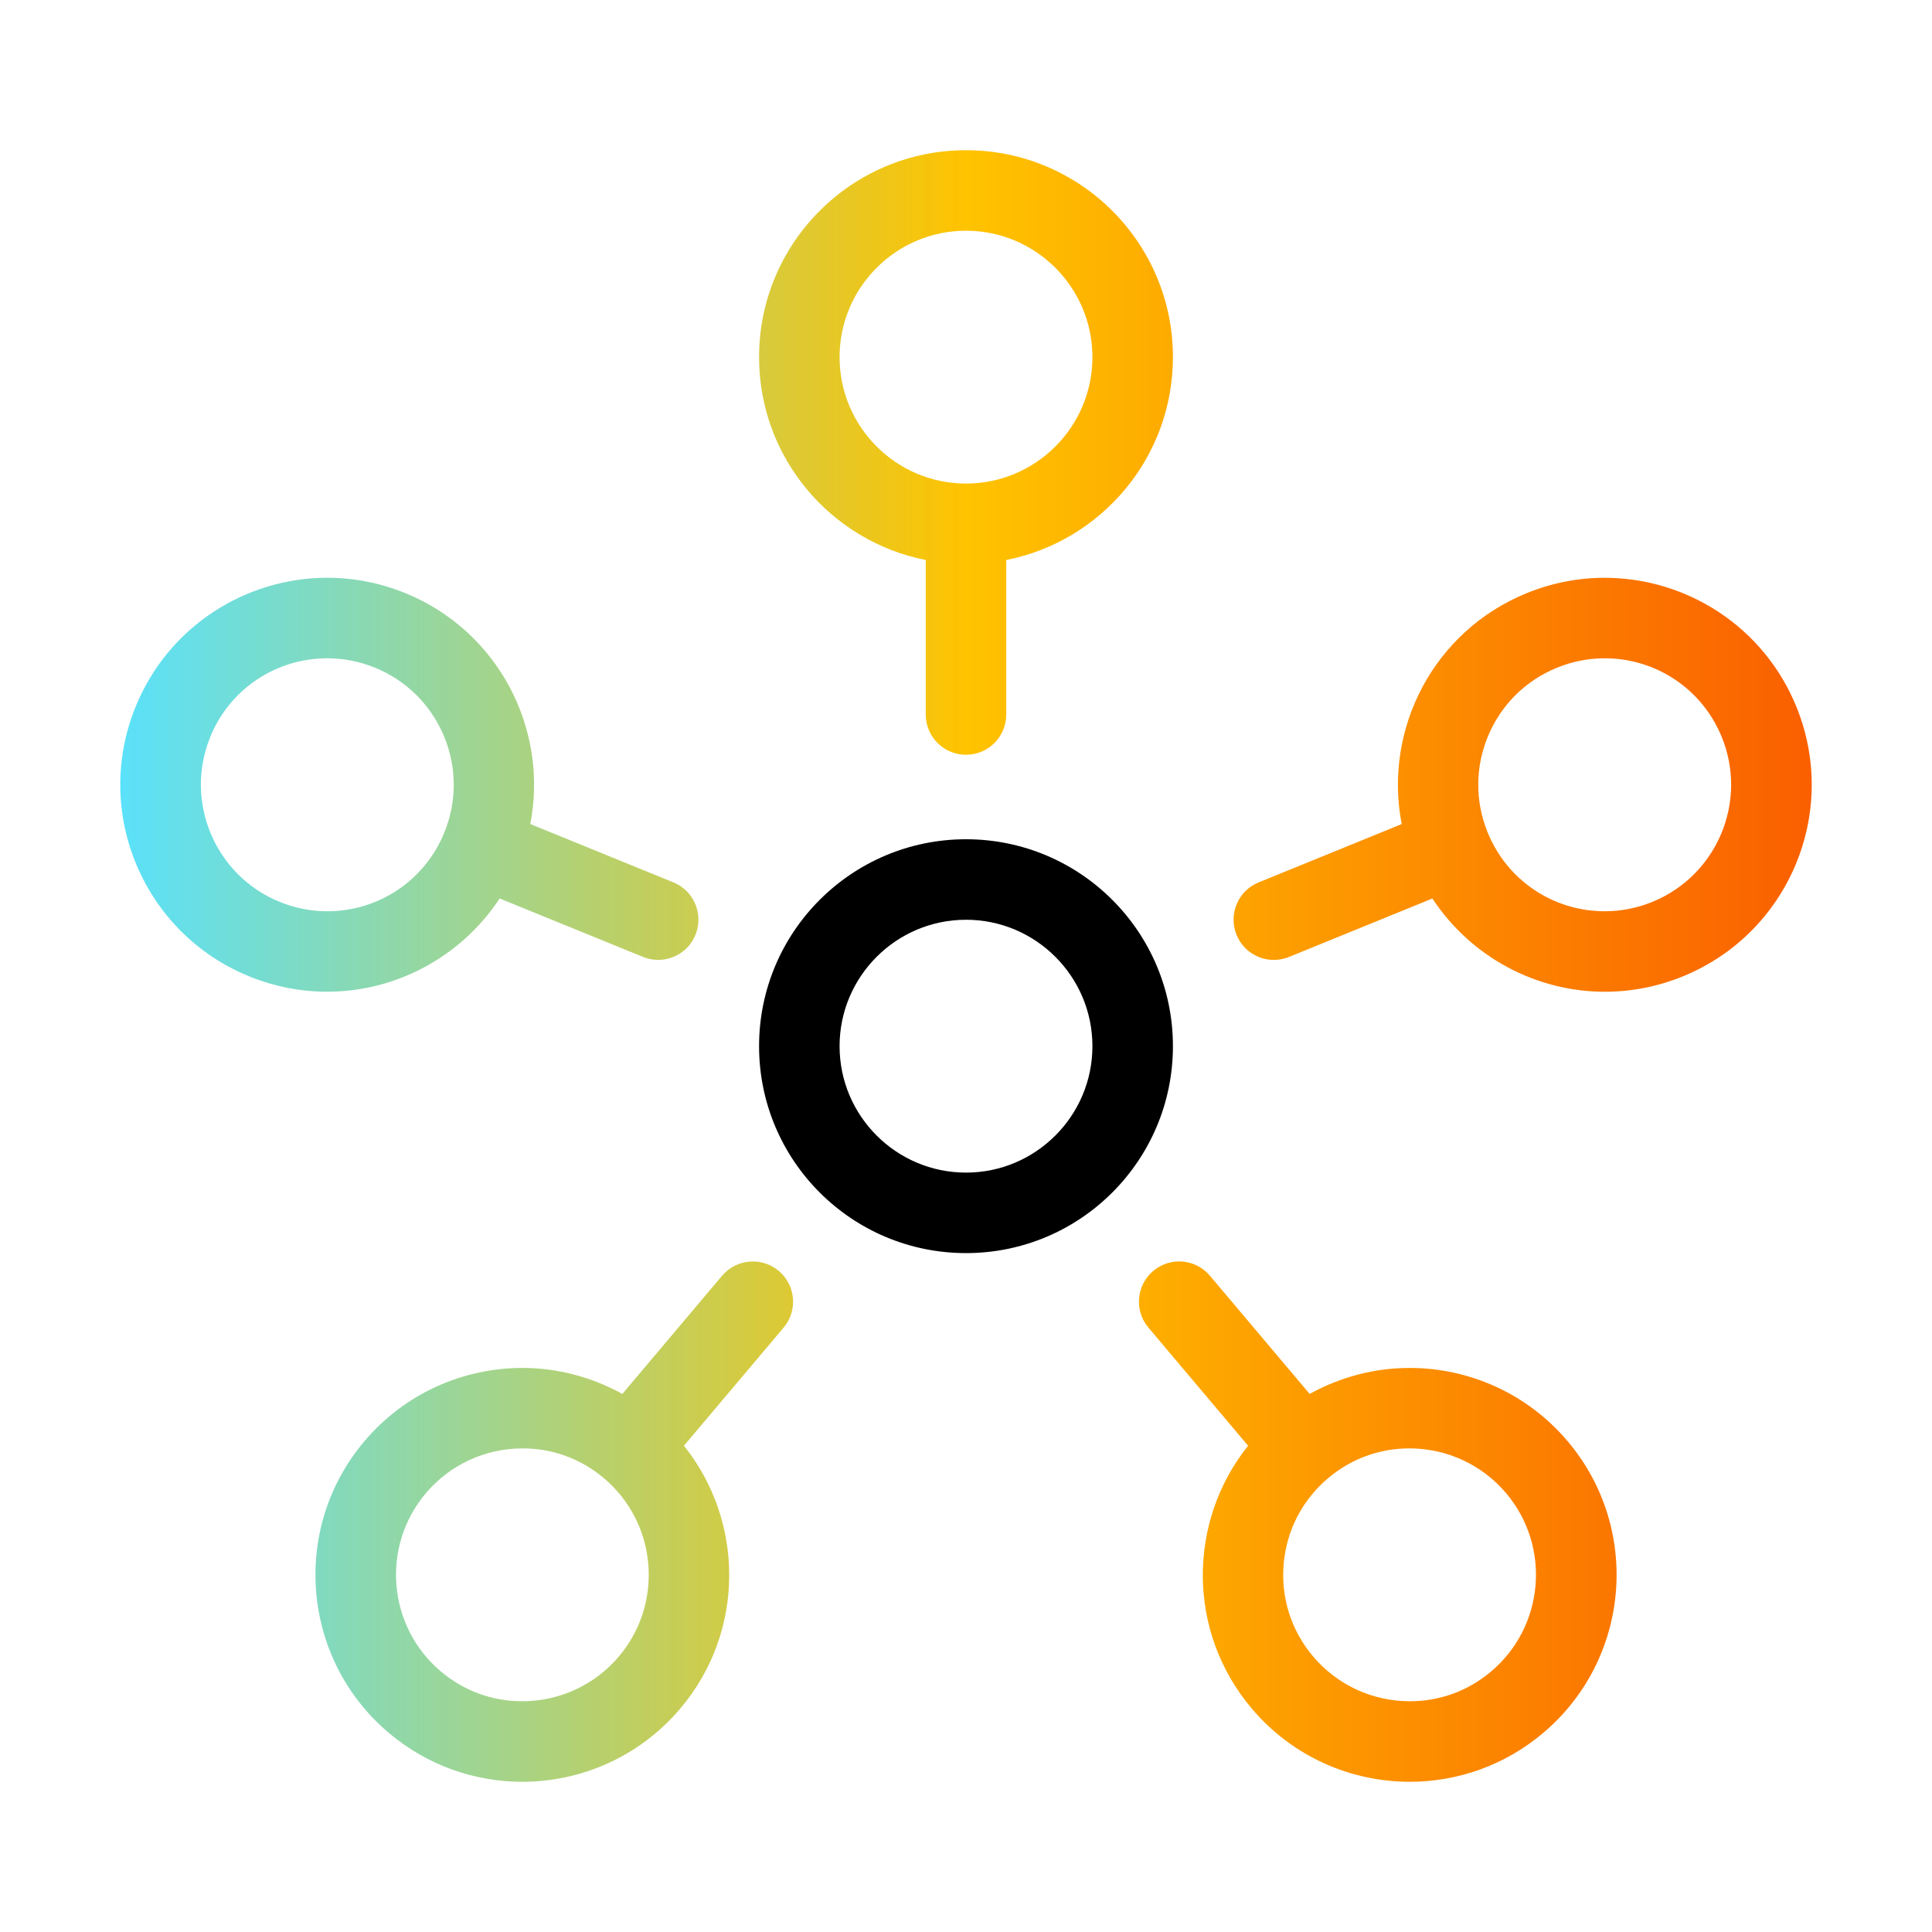
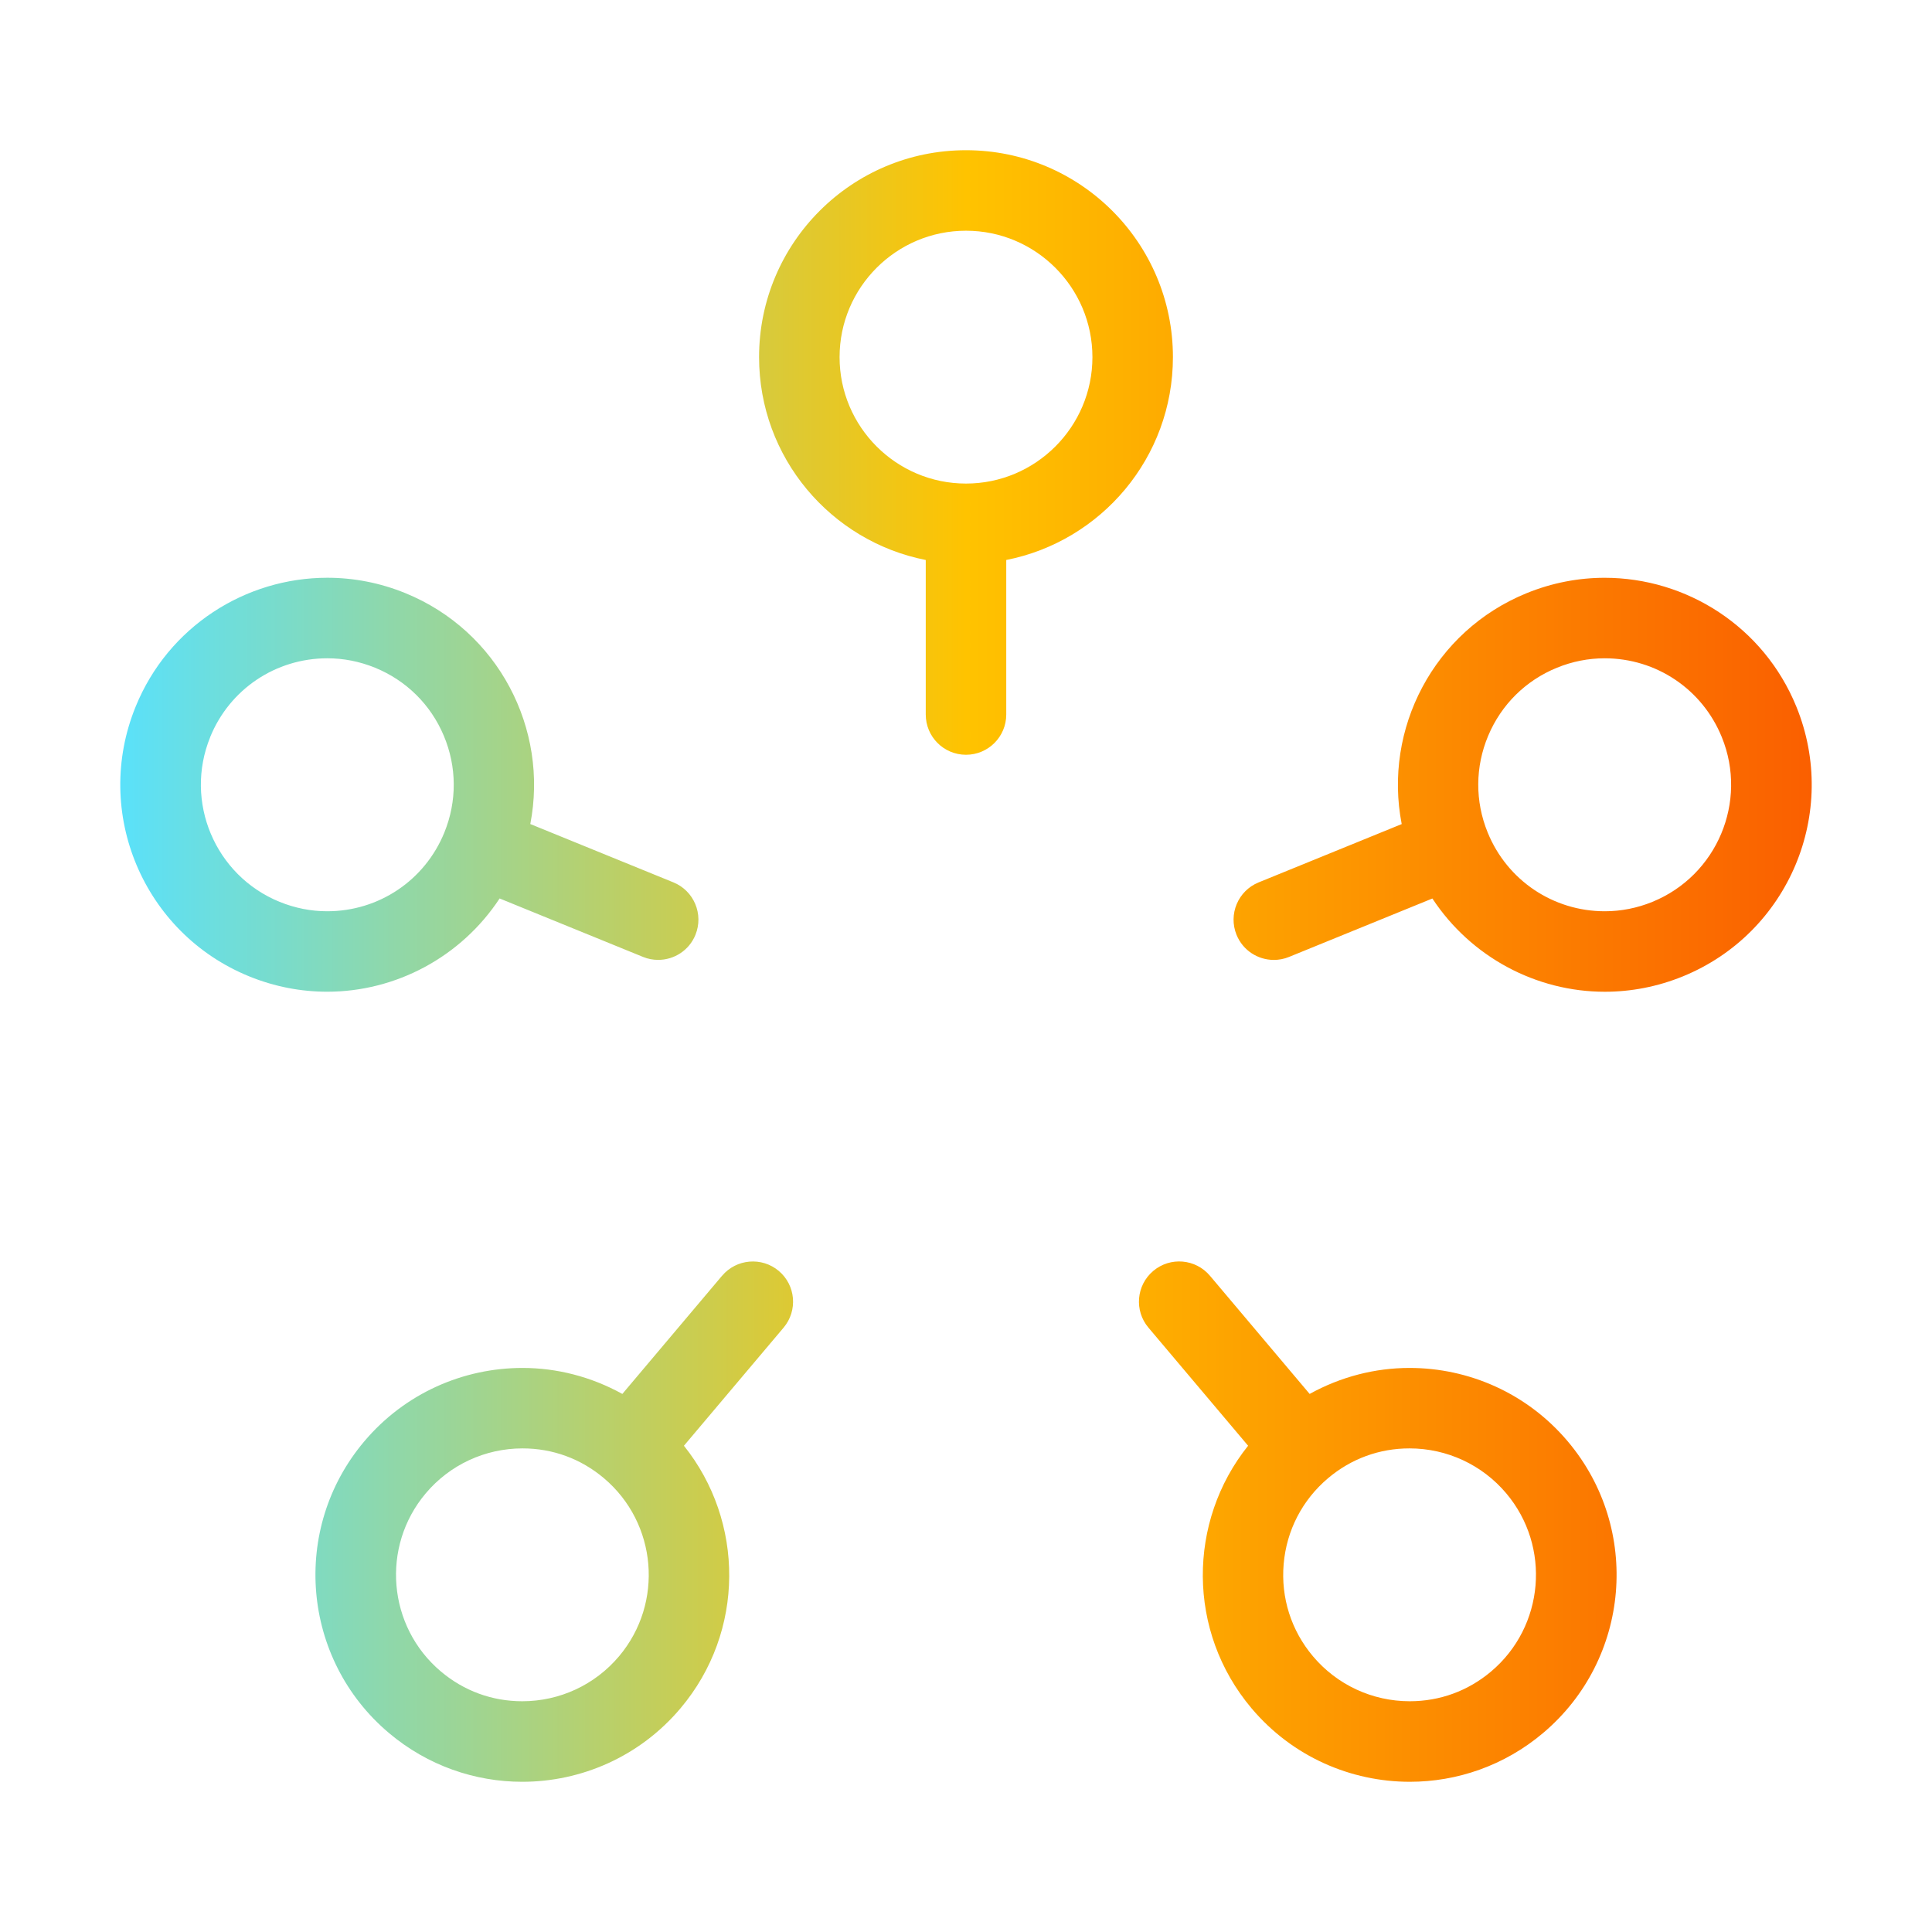
<svg xmlns="http://www.w3.org/2000/svg" id="Layer_1" data-name="Layer 1" viewBox="0 0 48 48">
  <defs>
    <style>
      .cls-1 {
        fill: #000;
      }

      .cls-1, .cls-2 {
        stroke-width: 0px;
      }

      .cls-2 {
        fill: url(#Stanwell_Spectrum);
      }
    </style>
    <linearGradient id="Stanwell_Spectrum" data-name="Stanwell Spectrum" x1="2.989" y1="24" x2="45.011" y2="24" gradientUnits="userSpaceOnUse">
      <stop offset="0" stop-color="#5ae1fa" />
      <stop offset=".5" stop-color="#ffc300" />
      <stop offset="1" stop-color="#fa5f00" />
    </linearGradient>
  </defs>
  <path class="cls-2" d="M29.141,8.873c0-2.839-2.302-5.141-5.141-5.141s-5.141,2.302-5.141,5.141c0,2.497,1.781,4.574,4.141,5.04v3.839c0,.553.448,1,1,1s1-.447,1-1v-3.839c2.36-.466,4.141-2.543,4.141-5.04ZM24,12.014c-1.732,0-3.141-1.409-3.141-3.141s1.409-3.141,3.141-3.141,3.141,1.409,3.141,3.141-1.409,3.141-3.141,3.141ZM12.413,22.322l3.562,1.452c.124.051.251.074.377.074.395,0,.769-.234.926-.622.208-.512-.037-1.096-.548-1.304l-3.555-1.449c.459-2.361-.792-4.794-3.104-5.737-.635-.259-1.292-.382-1.939-.382-2.028,0-3.95,1.208-4.762,3.202-1.072,2.629.191,5.629,2.82,6.701.635.259,1.292.382,1.939.382,1.704,0,3.325-.861,4.284-2.317ZM5.222,18.312c.484-1.189,1.627-1.957,2.911-1.957.405,0,.803.079,1.184.234.777.317,1.384.917,1.709,1.69.325.773.33,1.627.014,2.404-.484,1.189-1.627,1.957-2.91,1.957-.405,0-.803-.079-1.184-.234-1.604-.654-2.377-2.49-1.723-4.094ZM17.939,31.696l-2.477,2.936c-.775-.429-1.629-.646-2.481-.646-1.462,0-2.915.621-3.932,1.826-1.831,2.17-1.556,5.413.614,7.244.965.814,2.142,1.212,3.312,1.212,1.462,0,2.915-.621,3.932-1.826,1.61-1.908,1.589-4.645.085-6.523l2.476-2.934c.356-.422.303-1.053-.119-1.409-.422-.355-1.053-.302-1.409.12ZM15.379,41.151c-.598.709-1.474,1.116-2.403,1.116-.749,0-1.449-.256-2.023-.74-1.324-1.117-1.492-3.102-.375-4.426.598-.709,1.474-1.116,2.404-1.116.749,0,1.448.256,2.022.74,1.324,1.117,1.492,3.102.375,4.426ZM35.019,33.986c-.853,0-1.706.217-2.481.646l-2.477-2.936c-.356-.422-.986-.477-1.409-.12-.422.356-.476.987-.119,1.409l2.476,2.934c-1.504,1.878-1.525,4.614.085,6.523,1.017,1.205,2.469,1.826,3.932,1.826,1.171,0,2.348-.398,3.312-1.212,2.17-1.831,2.445-5.074.614-7.244-1.017-1.205-2.469-1.826-3.932-1.826ZM37.047,41.527c-.574.484-1.273.74-2.023.74-.929,0-1.805-.407-2.403-1.116-.541-.641-.8-1.455-.729-2.291s.463-1.594,1.104-2.135c.574-.484,1.273-.74,2.023-.74.929,0,1.805.407,2.403,1.116,1.117,1.324.948,3.309-.375,4.426ZM44.63,17.557c-.813-1.994-2.734-3.202-4.762-3.202-.646,0-1.303.123-1.939.382-2.312.942-3.564,3.376-3.104,5.737l-3.555,1.449c-.511.208-.757.792-.548,1.304.158.388.532.622.926.622.125,0,.253-.023.377-.074l3.562-1.452c.959,1.456,2.58,2.317,4.284,2.317.646,0,1.303-.123,1.939-.382,2.629-1.072,3.892-4.072,2.82-6.701ZM41.055,22.406c-.38.155-.779.234-1.184.234-1.283,0-2.426-.768-2.91-1.957-.317-.777-.312-1.631.013-2.404s.932-1.374,1.709-1.69c.38-.155.779-.234,1.184-.234,1.283,0,2.426.768,2.91,1.957.654,1.604-.119,3.44-1.723,4.094Z" />
-   <path class="cls-1" d="M24,22.851c1.732,0,3.141,1.409,3.141,3.141s-1.409,3.141-3.141,3.141-3.141-1.409-3.141-3.141,1.409-3.141,3.141-3.141M24,20.851c-2.839,0-5.141,2.302-5.141,5.141s2.302,5.141,5.141,5.141,5.141-2.302,5.141-5.141-2.302-5.141-5.141-5.141h0Z" />
</svg>